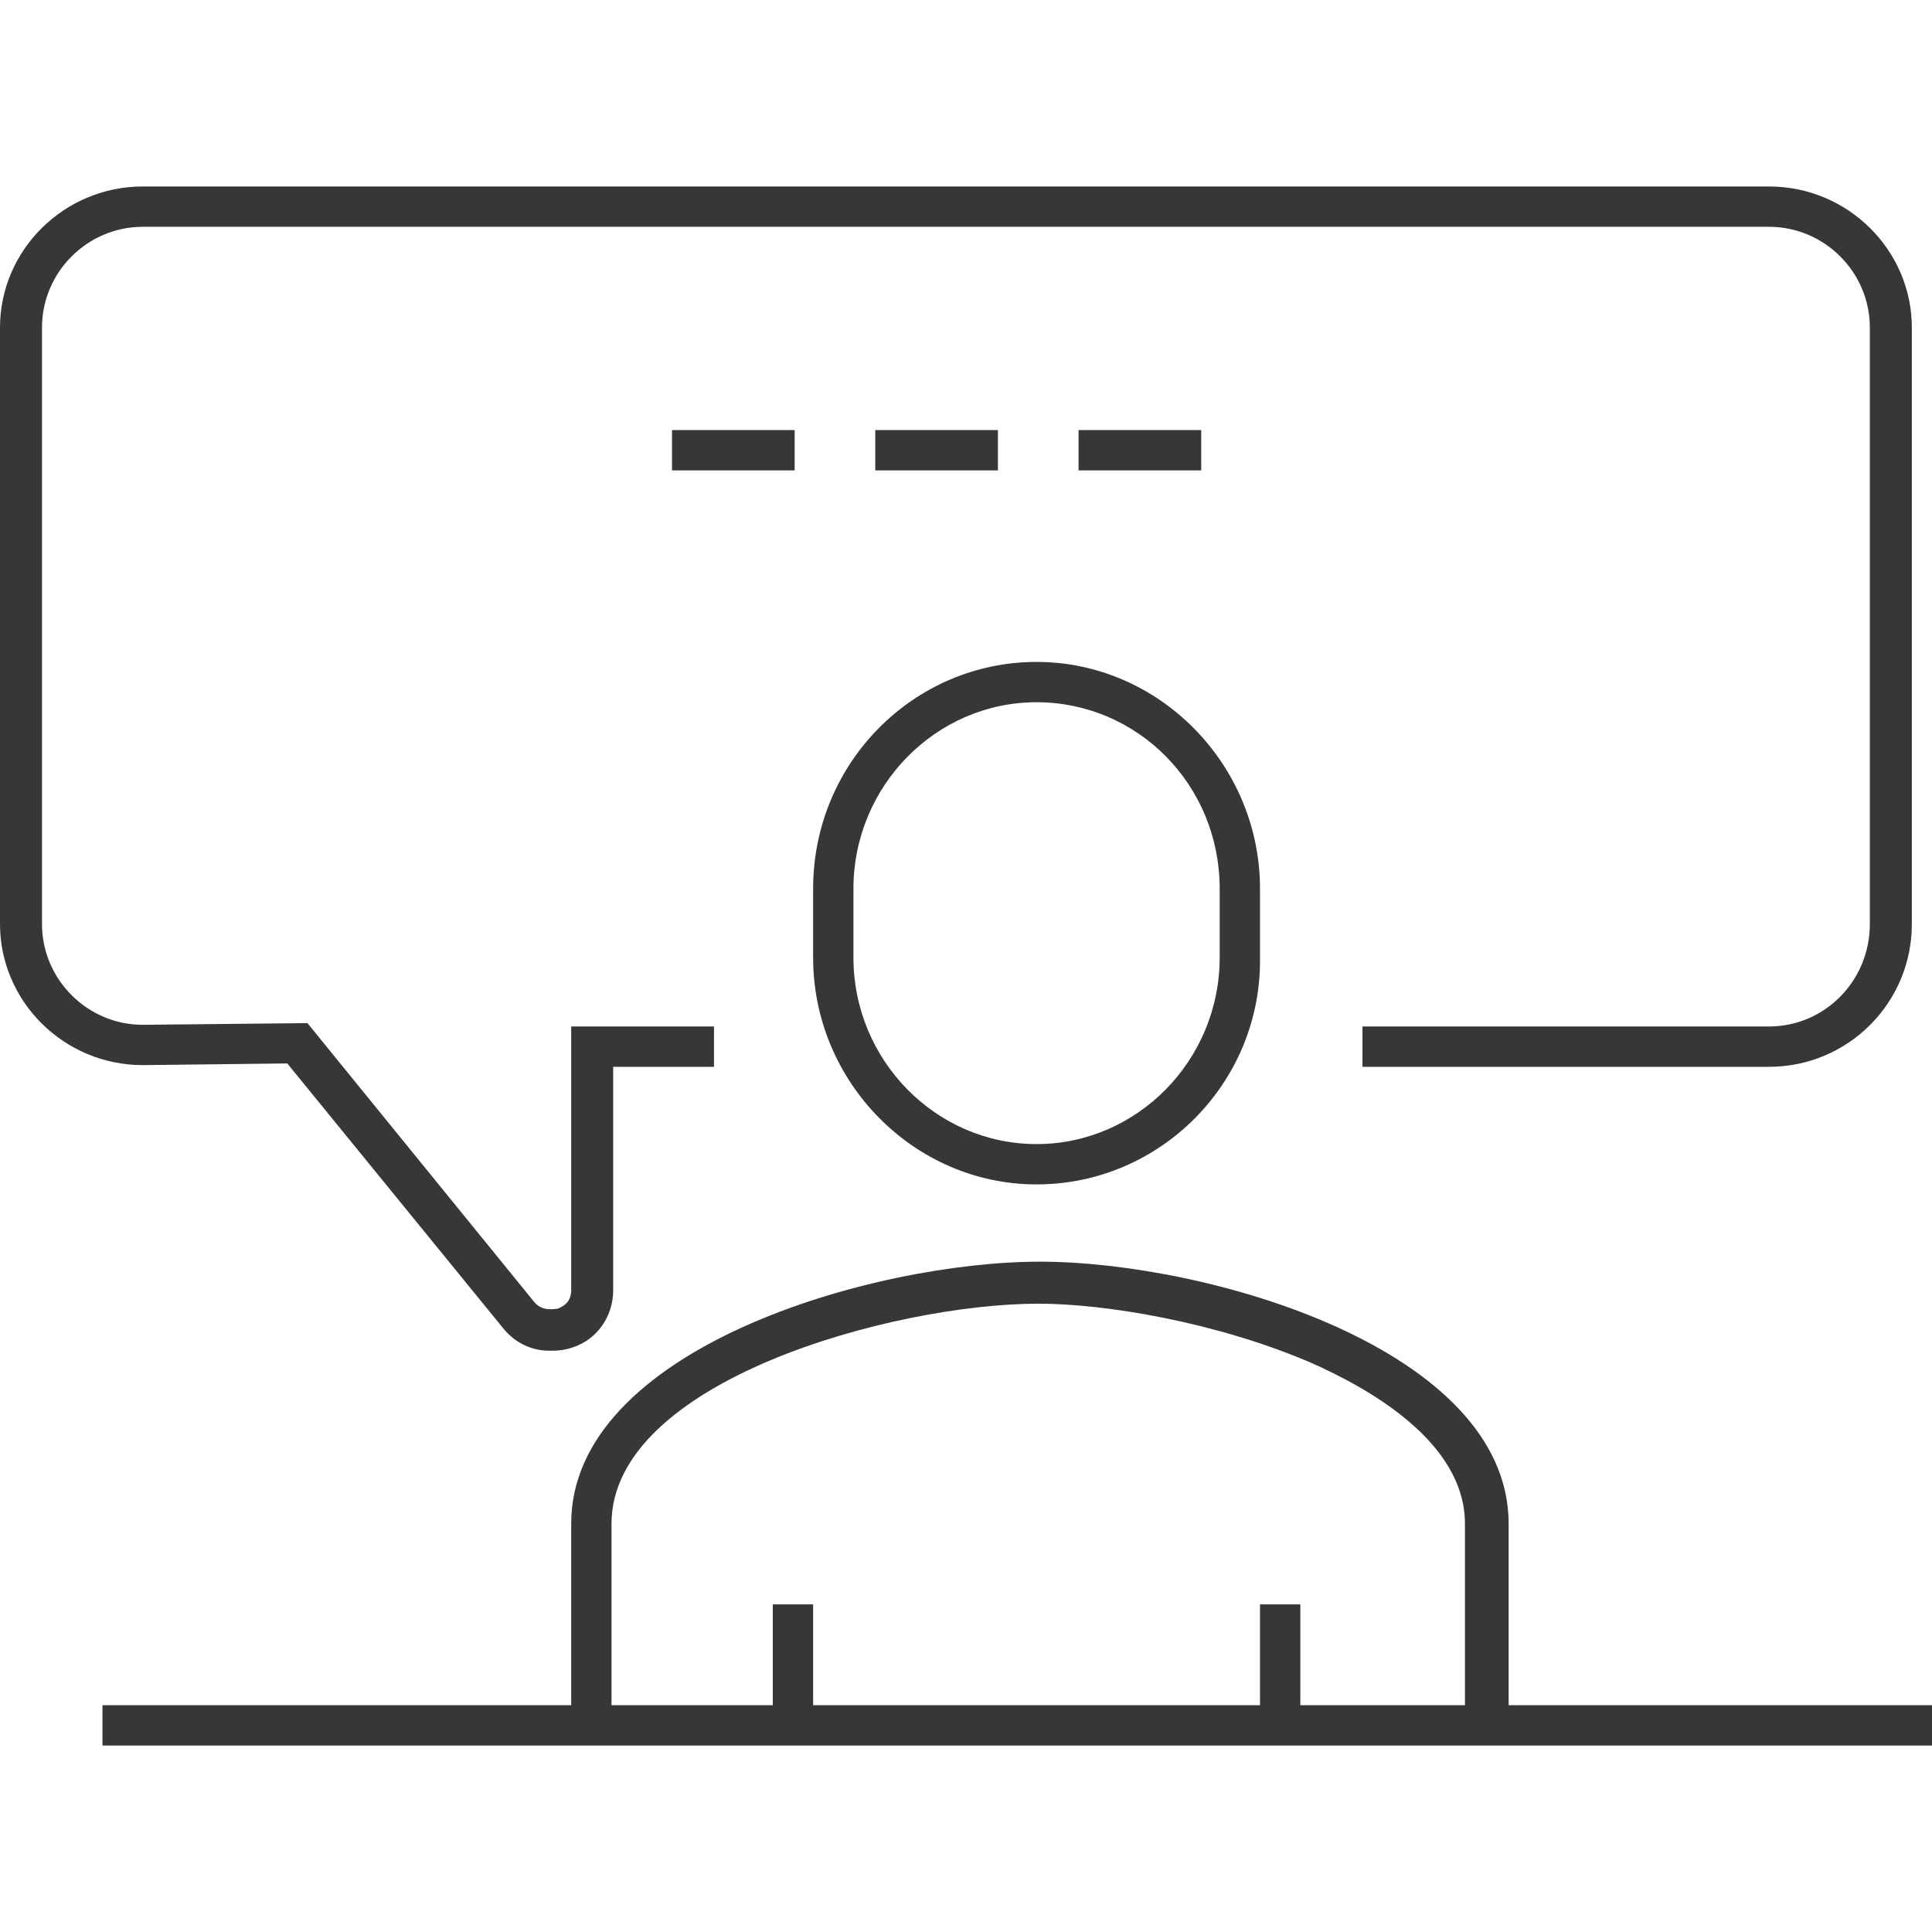
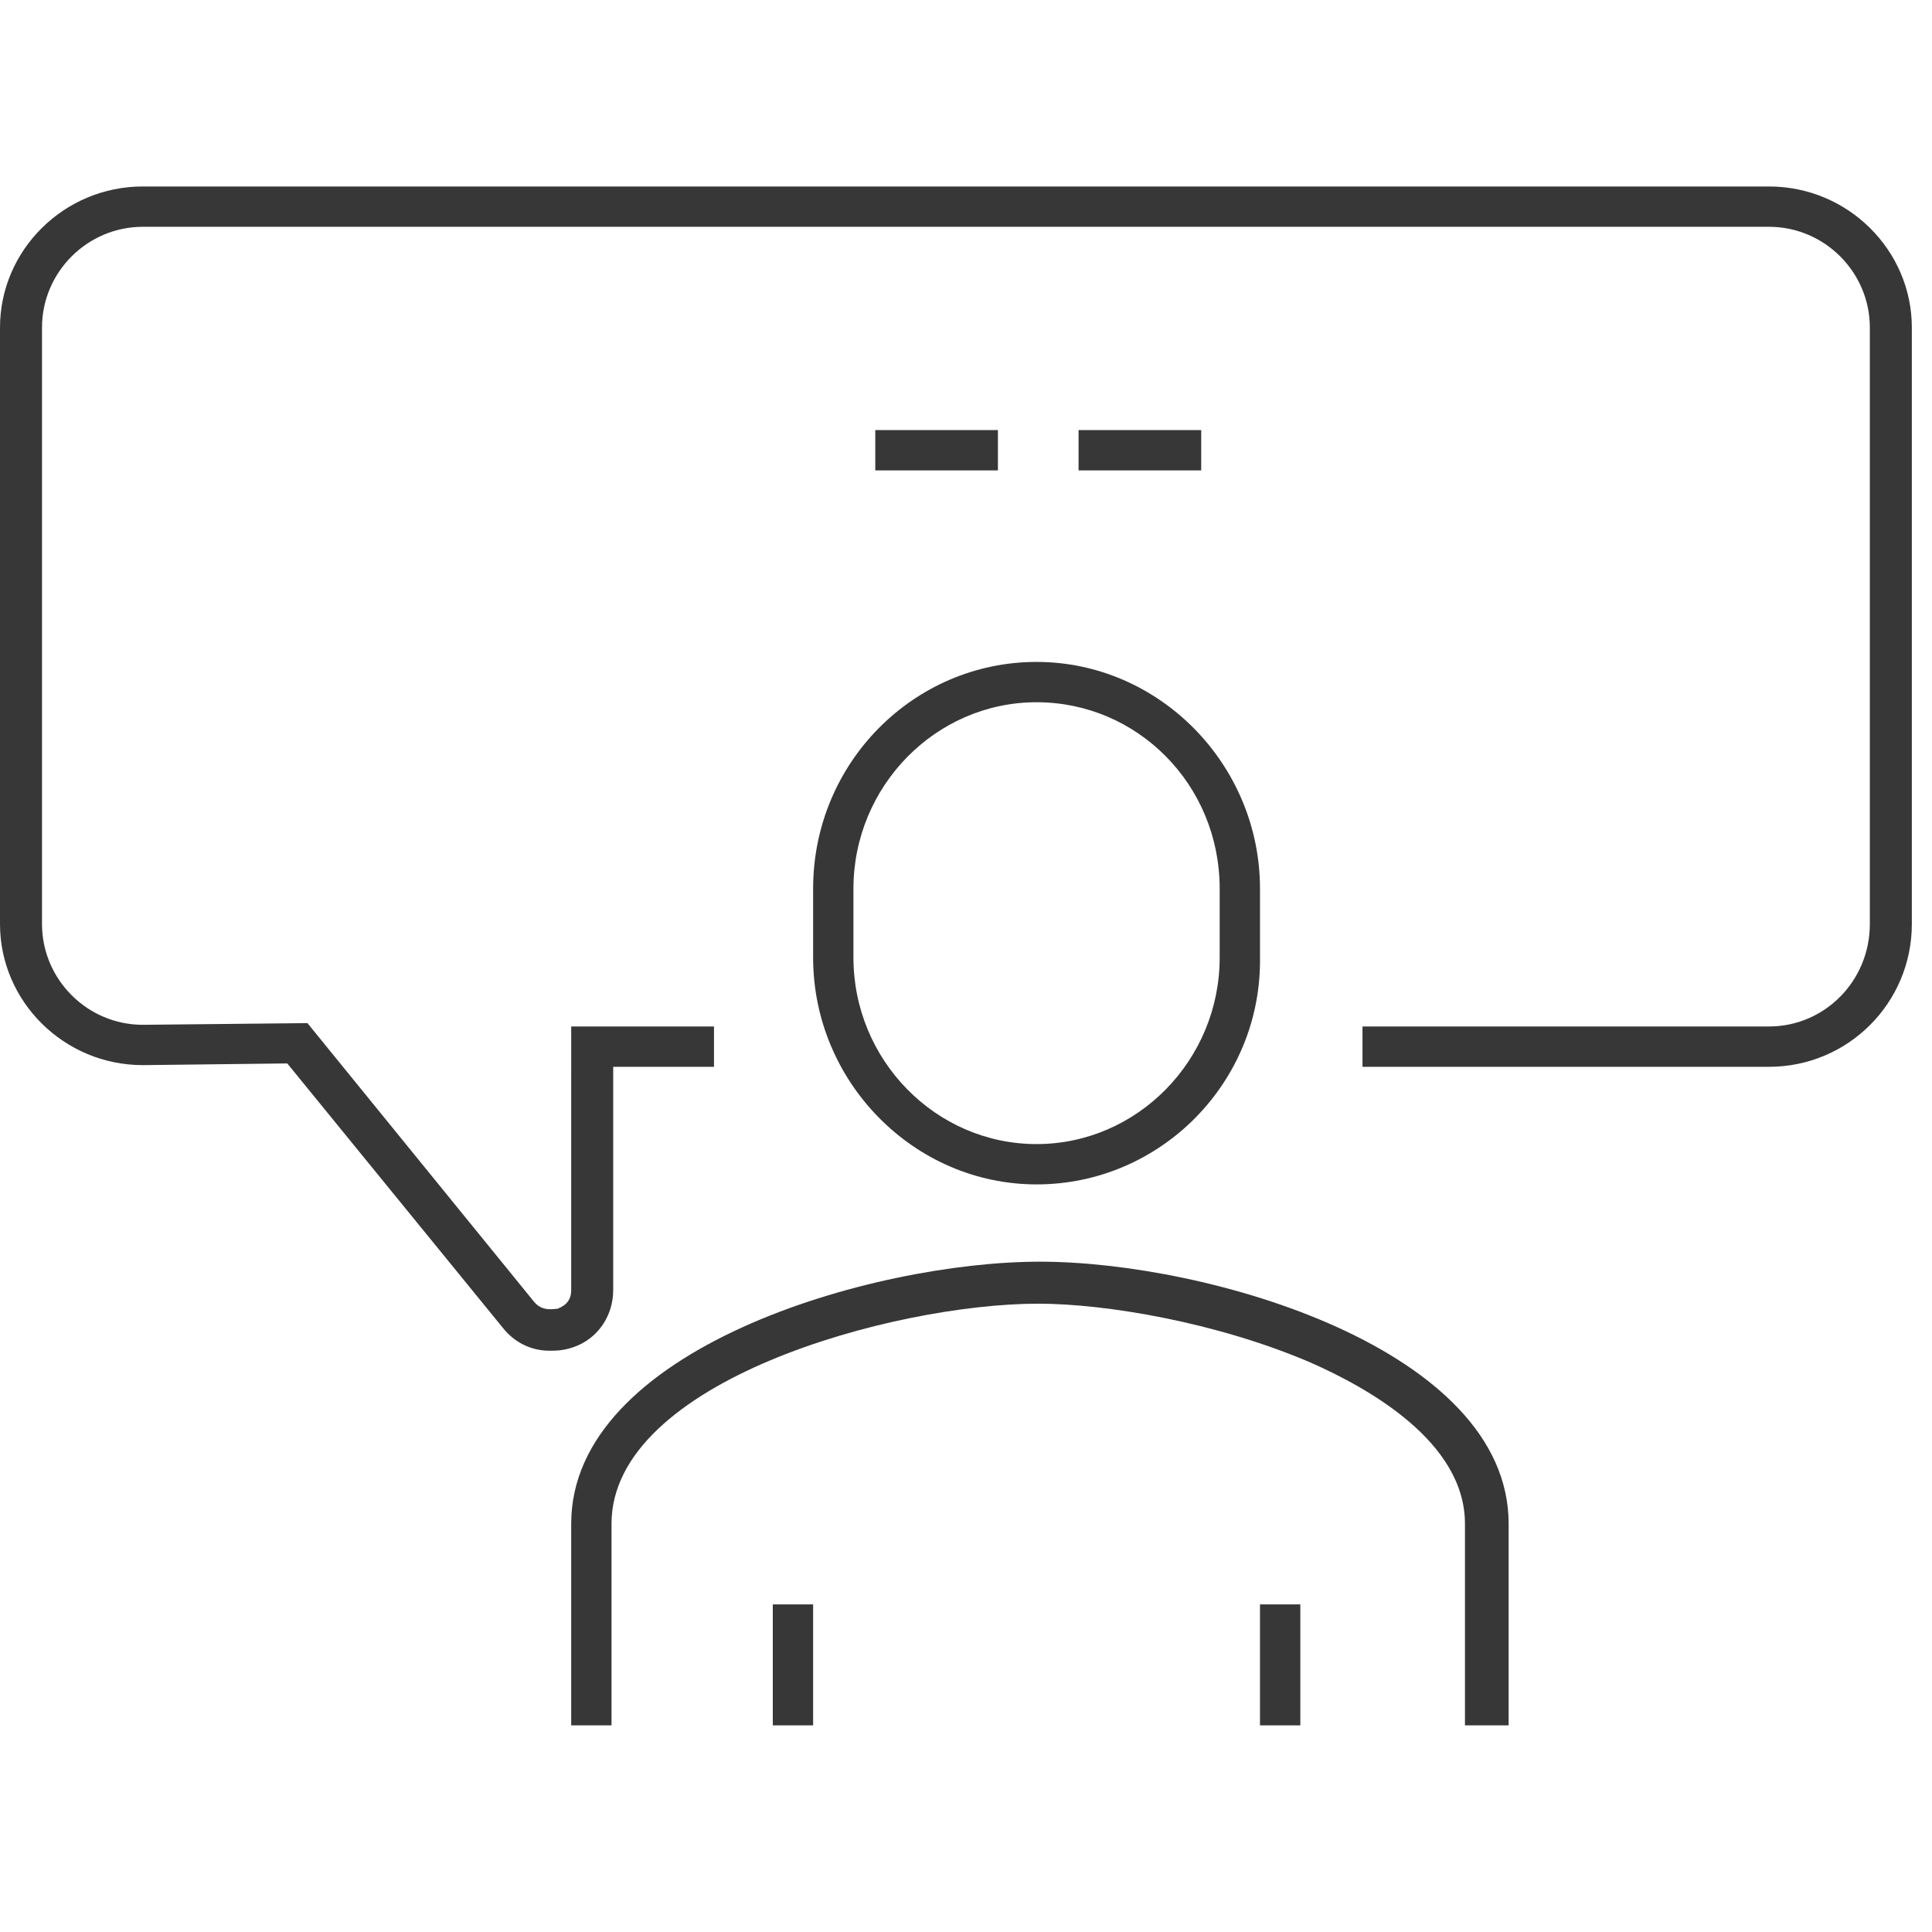
<svg xmlns="http://www.w3.org/2000/svg" version="1.1" baseProfile="tiny" id="Layer_1" x="0px" y="0px" viewBox="0 0 115 115" xml:space="preserve">
  <g>
    <g>
      <path fill="#373737" d="M32.7,80.4c-1.1,0-2.1-0.5-2.8-1.4L17.1,63.3l-8.6,0.1C3.8,63.4,0,59.6,0,55V19.5c0-4.6,3.8-8.4,8.5-8.4    h96.8c4.7,0,8.5,3.8,8.5,8.4V55c0,4.7-3.8,8.5-8.5,8.5H81.1v-2.4h24.2c3.3,0,6-2.7,6-6.1V19.5c0-3.3-2.7-6-6-6H8.5    c-3.3,0-6,2.7-6,6V55c0,3.3,2.7,6,6,6l9.8-0.1l13.5,16.6c0.5,0.6,1.2,0.4,1.4,0.4c0.2-0.1,0.8-0.3,0.8-1.1V61.1h8.5v2.4h-6v13.3    c0,1.5-0.9,2.9-2.4,3.4C33.5,80.4,33.1,80.4,32.7,80.4z" />
    </g>
    <g>
-       <rect x="40" y="25.6" fill="#373737" width="7.3" height="2.4" />
-     </g>
+       </g>
    <g>
      <rect x="52.1" y="25.6" fill="#373737" width="7.3" height="2.4" />
    </g>
    <g>
      <rect x="64.2" y="25.6" fill="#373737" width="7.3" height="2.4" />
    </g>
    <g>
-       <path fill="#373737" d="M61.7,70.5c-7.3,0-13.3-6.1-13.3-13.5v-4.1c0-7.5,6-13.5,13.3-13.5s13.3,6.1,13.3,13.5v4.1    C75.1,64.4,69.1,70.5,61.7,70.5z M61.7,41.8c-6,0-10.9,5-10.9,11.1v4.1c0,6.1,4.9,11.1,10.9,11.1s10.9-5,10.9-11.1v-4.1    C72.6,46.7,67.7,41.8,61.7,41.8z" />
+       <path fill="#373737" d="M61.7,70.5c-7.3,0-13.3-6.1-13.3-13.5v-4.1c0-7.5,6-13.5,13.3-13.5s13.3,6.1,13.3,13.5v4.1    C75.1,64.4,69.1,70.5,61.7,70.5M61.7,41.8c-6,0-10.9,5-10.9,11.1v4.1c0,6.1,4.9,11.1,10.9,11.1s10.9-5,10.9-11.1v-4.1    C72.6,46.7,67.7,41.8,61.7,41.8z" />
    </g>
    <g>
      <path fill="#373737" d="M89.6,102.7h-2.4v-12c0-4.9-5.8-8.1-9.2-9.6c-5.6-2.4-12.2-3.5-16.2-3.5c-8.6,0-25.4,4.6-25.4,13.1v12    h-2.4v-12c0-10.4,17.9-15.6,27.9-15.6s27.9,5.2,27.9,15.6V102.7z" />
    </g>
    <g>
      <rect x="75" y="95.5" fill="#373737" width="2.4" height="7.2" />
    </g>
    <g>
      <rect x="46" y="95.5" fill="#373737" width="2.4" height="7.2" />
    </g>
    <g>
-       <rect x="6.1" y="101.5" fill="#373737" width="108.9" height="2.4" />
-     </g>
+       </g>
  </g>
  <rect id="rectPath" fill="none" width="115" height="115" />
</svg>